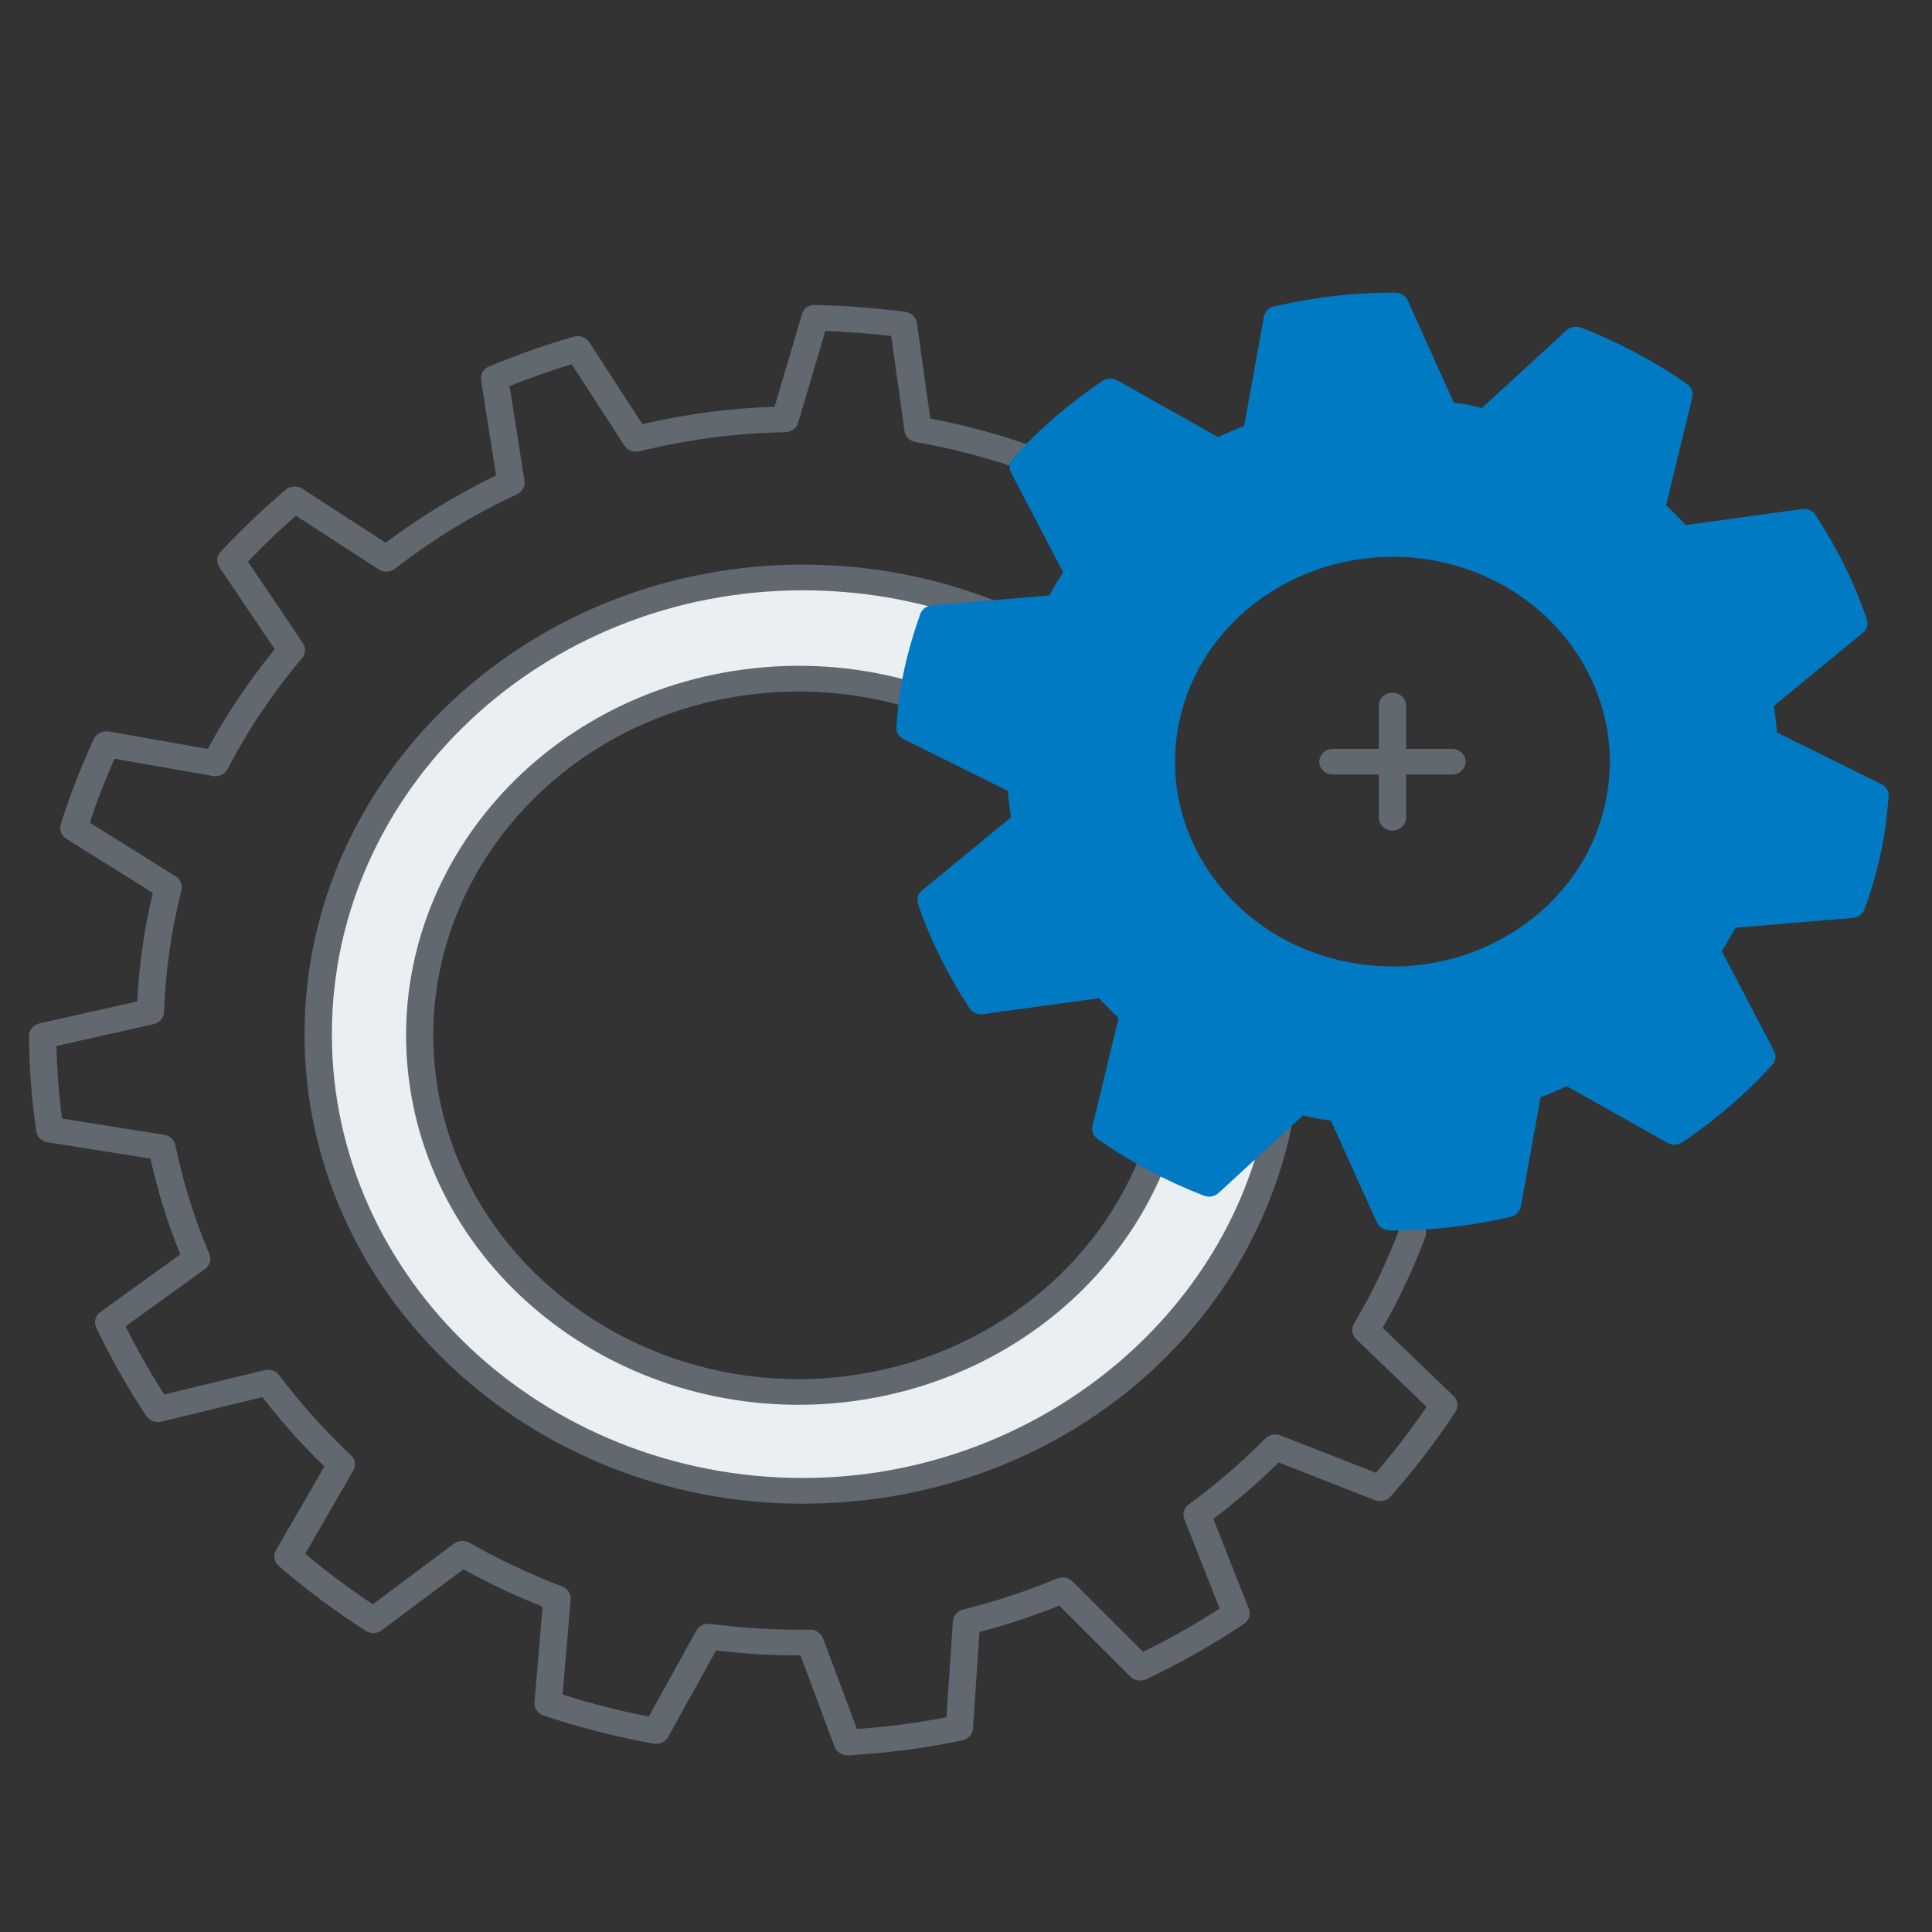
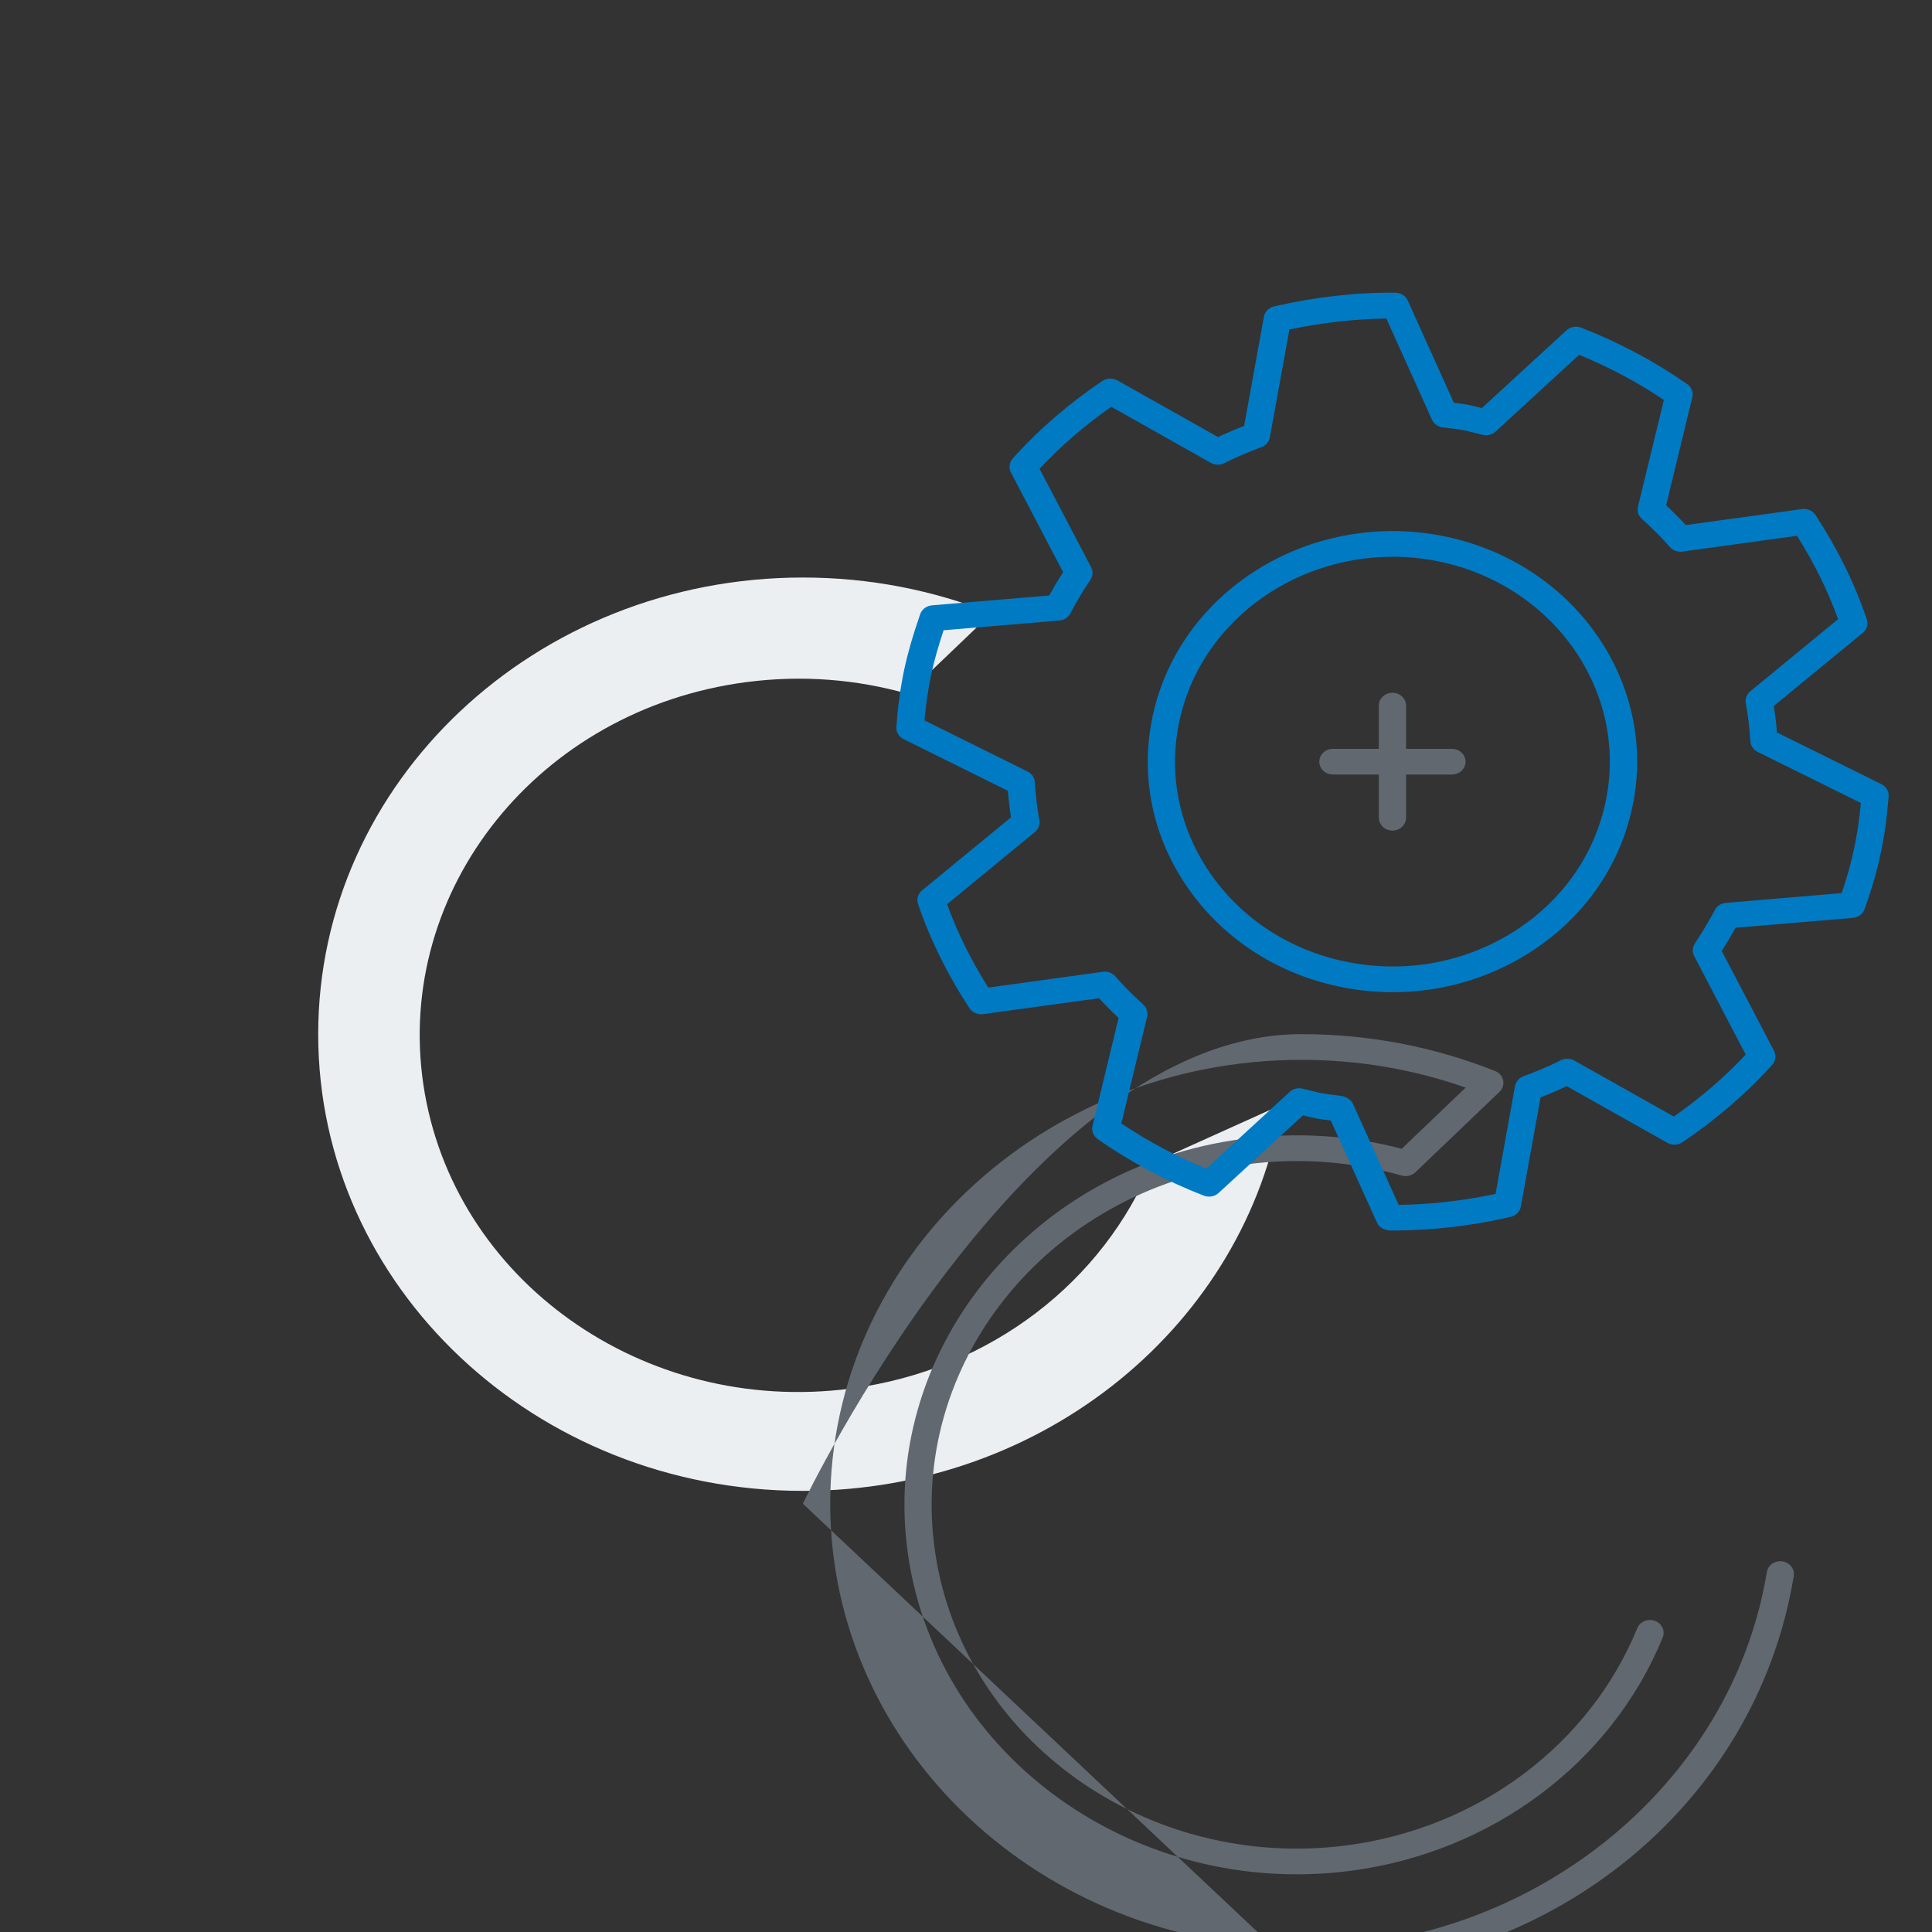
<svg xmlns="http://www.w3.org/2000/svg" id="Layer_1" data-name="Layer 1" viewBox="0 0 400 400">
  <rect x="0" y="0" width="400" height="400" fill="#333333" stroke="none" />
  <defs>
    <style>
      .cls-1 {
        fill: #007ac3;
      }

      .cls-2 {
        fill: #616870;
      }

      .cls-3 {
        fill: #ebeff2;
      }
    </style>
  </defs>
-   <path class="cls-2" d="M175.44,363.4c-1.19,0-2.26-.71-2.66-1.78l-7.05-18.89c-5.88.03-11.66-.33-17.49-1.01l-9.9,17.9c-.57,1.03-1.81,1.6-3.03,1.38-7.52-1.34-15.19-3.29-22.77-5.81-1.21-.4-1.98-1.52-1.88-2.72l1.68-19.83c-5.72-2.27-11.22-4.86-16.4-7.74l-16.9,12.63c-.96.73-2.32.76-3.34.11-6.24-4.01-12.3-8.53-17.99-13.42-.96-.83-1.2-2.16-.58-3.24l10.03-17.36c-4.61-4.46-8.91-9.28-12.84-14.36l-20.92,5.08c-1.17.3-2.44-.18-3.09-1.16-3.9-5.86-7.4-12.03-10.39-18.34-.53-1.12-.18-2.45.86-3.2l16.54-11.93c-2.62-6.47-4.69-13.12-6.17-19.83l-21.32-3.39c-1.36-.22-2.35-1.33-2.35-2.62-.92-6.07-1.43-12.7-1.47-19.39,0-1.24.89-2.32,2.17-2.6l20.23-4.55c.37-7.51,1.46-15.05,3.23-22.47l-17.91-11.2c-1.03-.64-1.5-1.84-1.15-2.96,1.79-5.79,4.09-11.73,6.84-17.69.52-1.14,1.8-1.77,3.11-1.56l20.49,3.61c3.87-7.18,8.52-14.11,13.86-20.64l-11.46-16.99c-.67-1-.57-2.29.26-3.18,4.28-4.6,8.81-8.92,13.47-12.85.97-.82,2.41-.91,3.48-.21l17.21,11.18c7.07-5.32,14.75-10,22.86-13.94l-3.1-19.74c-.18-1.18.49-2.34,1.65-2.82,5.72-2.38,11.62-4.45,17.53-6.16,1.23-.36,2.56.12,3.24,1.16l10.98,16.94c4.61-1.06,9.17-1.89,13.59-2.47,4.4-.59,8.93-.96,13.78-1.12l5.65-19.12c.34-1.17,1.28-2.02,2.78-1.95,6.17.12,12.44.6,18.62,1.41,1.26.16,2.24,1.1,2.41,2.29l2.77,19.8c9.62,1.83,19.02,4.63,27.97,8.32,1.43.59,2.08,2.16,1.45,3.51-.63,1.34-2.29,1.95-3.72,1.37-9.17-3.79-18.84-6.6-28.75-8.33-1.2-.21-2.12-1.13-2.28-2.27l-2.75-19.68c-4.54-.54-9.12-.88-13.65-1.04l-5.62,19c-.33,1.13-1.41,1.92-2.65,1.95-5.42.12-10.4.49-15.22,1.13-4.86.64-9.91,1.59-14.99,2.83-1.23.29-2.48-.19-3.12-1.19l-10.91-16.84c-4.33,1.32-8.63,2.83-12.85,4.52l3.08,19.62c.18,1.14-.44,2.26-1.54,2.77-9.05,4.23-17.55,9.42-25.27,15.42-.98.75-2.37.81-3.4.14l-17.11-11.11c-3.41,2.97-6.74,6.16-9.94,9.51l11.38,16.88c.65.96.58,2.19-.17,3.08-6.06,7.21-11.25,14.94-15.41,22.98-.55,1.08-1.8,1.66-3.06,1.45l-20.36-3.59c-1.98,4.45-3.69,8.89-5.12,13.24l17.8,11.13c.99.62,1.46,1.75,1.19,2.84-2.12,8.31-3.33,16.8-3.61,25.25-.04,1.2-.93,2.23-2.17,2.5l-20.11,4.52c.11,5.09.5,10.13,1.15,15.02l21.17,3.37c1.16.18,2.08,1.03,2.3,2.12,1.57,7.65,3.94,15.24,7.04,22.56.47,1.11.1,2.37-.9,3.1l-16.44,11.86c2.38,4.83,5.07,9.57,8.01,14.12l20.78-5.04c1.12-.26,2.33.14,3.01,1.04,4.45,5.93,9.45,11.51,14.85,16.58.89.83,1.09,2.12.49,3.16l-9.97,17.25c4.49,3.75,9.19,7.25,14.01,10.45l16.79-12.55c.92-.7,2.21-.77,3.22-.19,5.98,3.43,12.44,6.48,19.19,9.05,1.14.44,1.85,1.52,1.76,2.68l-1.67,19.7c5.95,1.89,11.94,3.41,17.84,4.56l9.84-17.79c.55-.99,1.73-1.54,2.89-1.4,6.88.9,13.82,1.29,20.64,1.2,1.03-.11,2.31.7,2.71,1.78l7.01,18.77c3.38-.24,6.44-.54,9.3-.91,2.88-.38,5.86-.87,9.24-1.51l1.34-19.88c.08-1.14.92-2.11,2.09-2.41,6.68-1.67,13.24-3.84,19.48-6.43,1.09-.46,2.37-.21,3.19.6l14.62,14.58c5.59-2.76,10.91-5.77,15.84-8.97l-7.31-18.52c-.43-1.09-.06-2.31.91-3.02,5.77-4.25,11.1-8.84,15.84-13.66.8-.81,2.07-1.07,3.15-.65l19.78,7.75c3.79-4.39,7.3-8.97,10.47-13.67l-14.58-14.02c-.88-.84-1.06-2.13-.45-3.16,3.73-6.28,6.91-12.94,9.45-19.77.52-1.38,2.13-2.13,3.6-1.63,1.47.49,2.24,2,1.73,3.39-2.42,6.49-5.38,12.82-8.83,18.85l14.67,14.11c.91.87,1.07,2.22.39,3.26-3.97,6.07-8.49,11.98-13.43,17.55-.79.9-2.11,1.2-3.25.75l-19.91-7.8c-4.14,4.08-8.67,8-13.53,11.68l7.36,18.64c.44,1.13.03,2.4-1.01,3.09-6.2,4.16-13,8.01-20.21,11.46-1.11.52-2.47.31-3.33-.55l-14.72-14.68c-5.34,2.13-10.87,3.96-16.51,5.46l-1.35,20.01c-.08,1.2-.99,2.19-2.23,2.44-4.4.88-8.12,1.51-11.72,1.98-3.59.47-7.46.83-11.84,1.1-.06,0-.12,0-.18,0Z" />
  <g>
    <path class="cls-3" d="M265.4,228.69c-7.44,45.3-49.01,79.98-99.17,79.98-55.42,0-100.35-42.33-100.35-94.55s44.93-94.55,100.35-94.55c13.84,0,27.03,2.64,39.03,7.42l-17.4,16.64c-10.49-2.98-21.81-3.92-33.38-2.4-42.87,5.62-72.79,42.92-66.83,83.3,5.99,40.4,45.57,68.58,88.45,62.96,29.21-3.83,52.43-22.4,62.35-46.64" />
-     <path class="cls-2" d="M166.23,311.33c-56.89,0-103.18-43.61-103.18-97.21s46.29-97.22,103.18-97.22c13.91,0,27.41,2.57,40.13,7.63.86.34,1.49,1.07,1.67,1.93.18.87-.1,1.76-.76,2.39l-17.41,16.65c-.74.7-1.83.97-2.82.68-10.45-2.96-21.28-3.74-32.18-2.32-41.26,5.41-70.16,41.44-64.43,80.3,5.76,38.87,43.97,66.07,85.26,60.69,27.18-3.57,50.21-20.79,60.11-44.96.56-1.37,2.19-2.05,3.65-1.52,1.45.53,2.18,2.07,1.62,3.44-10.63,25.97-35.38,44.48-64.59,48.31-44.36,5.78-85.44-23.45-91.63-65.22-6.16-41.78,24.9-80.49,69.24-86.31,11.13-1.46,22.21-.77,32.94,2.04l13.24-12.66c-10.86-3.82-22.29-5.75-34.03-5.75-53.78,0-97.53,41.22-97.53,91.89s43.75,91.89,97.53,91.89c47.67,0,89.1-33.42,96.38-77.73.24-1.45,1.67-2.43,3.22-2.22,1.54.23,2.59,1.59,2.36,3.04-7.83,47.65-50.71,82.23-101.96,82.23Z" />
+     <path class="cls-2" d="M166.23,311.33s46.29-97.22,103.18-97.22c13.91,0,27.41,2.57,40.13,7.63.86.34,1.49,1.07,1.67,1.93.18.87-.1,1.76-.76,2.39l-17.41,16.65c-.74.7-1.83.97-2.82.68-10.45-2.96-21.28-3.74-32.18-2.32-41.26,5.41-70.16,41.44-64.43,80.3,5.76,38.87,43.97,66.07,85.26,60.69,27.18-3.57,50.21-20.79,60.11-44.96.56-1.37,2.19-2.05,3.65-1.52,1.45.53,2.18,2.07,1.62,3.44-10.63,25.97-35.38,44.48-64.59,48.31-44.36,5.78-85.44-23.45-91.63-65.22-6.16-41.78,24.9-80.49,69.24-86.31,11.13-1.46,22.21-.77,32.94,2.04l13.24-12.66c-10.86-3.82-22.29-5.75-34.03-5.75-53.78,0-97.53,41.22-97.53,91.89s43.75,91.89,97.53,91.89c47.67,0,89.1-33.42,96.38-77.73.24-1.45,1.67-2.43,3.22-2.22,1.54.23,2.59,1.59,2.36,3.04-7.83,47.65-50.71,82.23-101.96,82.23Z" />
  </g>
  <g>
-     <path class="cls-1" d="M365.2,153.32c-.18-2.75-.49-5.49-.98-8.19l19.6-16.1c-2.52-7.42-6.03-14.44-10.34-20.99l-25.6,3.52c-1.85-2.13-3.91-4.16-6.03-6.07l5.78-23.83c-6.49-4.52-13.66-8.38-21.35-11.36l-18.64,17.13c-1.42-.35-2.8-.72-4.21-1.01-1.45-.26-2.89-.41-4.37-.58l-10.18-22.58c-8.34-.04-16.49.94-24.4,2.75l-4.37,24.07c-2.74,1.03-5.42,2.13-8,3.45l-22.21-12.51c-6.64,4.46-12.74,9.68-18.06,15.61l11.51,21.99c-1.57,2.29-2.98,4.7-4.31,7.19l-25.84,2.17c-1.26,3.65-2.4,7.33-3.23,11.2-.8,3.84-1.29,7.68-1.57,11.49l22.98,11.39c.19,2.75.49,5.48.98,8.19l-19.6,16.1c2.52,7.39,6.06,14.44,10.37,20.99l25.57-3.52c1.84,2.13,3.91,4.16,6,6.07l-5.75,23.81c6.52,4.53,13.66,8.39,21.38,11.38l18.61-17.13c1.42.33,2.8.72,4.25,1.01,1.45.25,2.83.41,4.31.58l10.21,22.58c8.34.04,16.52-.94,24.4-2.75l4.34-24.07c2.77-1.03,5.47-2.13,8.03-3.45l22.21,12.51c6.65-4.49,12.77-9.68,18.09-15.61l-11.5-21.99c1.51-2.3,2.98-4.7,4.27-7.19l25.84-2.17c1.29-3.65,2.43-7.36,3.23-11.2.83-3.86,1.29-7.68,1.6-11.49l-23.01-11.39ZM335.19,166.53c-5.15,24.41-30.35,40.23-56.25,35.36-25.9-4.87-42.72-28.62-37.55-53.02,5.17-24.41,30.37-40.23,56.28-35.37,25.9,4.88,42.7,28.63,37.53,53.04Z" />
    <path class="cls-1" d="M288.24,254.79c-1.3,0-2.62-.48-3.13-1.62l-9.58-21.17c-1-.13-1.91-.25-2.85-.41-1.03-.21-1.96-.44-2.88-.67h-.03s-17.47,16.07-17.47,16.07c-.81.75-2.01.96-3.05.56-7.72-2.98-15.12-6.92-21.98-11.7-.9-.63-1.33-1.7-1.08-2.73l5.4-22.37c-1.51-1.42-2.84-2.77-4.05-4.08l-24.01,3.3c-1.1.14-2.21-.33-2.81-1.23-4.54-6.91-8.12-14.17-10.65-21.57-.34-1.01-.02-2.12.83-2.82l18.42-15.13c-.28-1.76-.49-3.57-.65-5.49l-21.59-10.7c-.99-.49-1.58-1.48-1.5-2.54.3-4.19.83-8.06,1.62-11.82.75-3.5,1.77-7.05,3.31-11.51.35-1.01,1.31-1.73,2.43-1.83l24.29-2.04c.96-1.73,1.91-3.33,2.88-4.82l-10.81-20.65c-.5-.95-.35-2.09.37-2.89,5.37-5.99,11.63-11.39,18.57-16.06.91-.61,2.13-.66,3.09-.12l20.86,11.74c1.6-.77,3.34-1.51,5.39-2.31l4.1-22.61c.19-1.04,1.02-1.89,2.12-2.14,8.39-1.92,16.79-2.91,25.08-2.83,1.12,0,2.14.64,2.58,1.62l9.55,21.17c.98.12,1.96.24,2.94.42,1,.21,1.93.44,2.86.67l17.5-16.08c.81-.74,2.01-.96,3.05-.56,7.76,3.01,15.15,6.94,21.95,11.68.9.63,1.32,1.7,1.07,2.73l-5.43,22.37c1.51,1.41,2.86,2.76,4.08,4.09l24.04-3.31c1.12-.15,2.22.33,2.81,1.23,4.52,6.88,8.1,14.14,10.62,21.58.35,1.01.02,2.12-.83,2.82l-18.42,15.13c.28,1.75.49,3.56.65,5.49l21.62,10.7c1,.49,1.59,1.5,1.5,2.55-.36,4.53-.89,8.29-1.65,11.82-.74,3.53-1.79,7.19-3.32,11.51-.36,1-1.31,1.71-2.43,1.81l-24.28,2.04c-.82,1.49-1.76,3.06-2.87,4.81l10.82,20.67c.5.95.35,2.09-.37,2.89-5.27,5.87-11.53,11.28-18.6,16.05-.92.62-2.13.67-3.09.12l-20.85-11.74c-1.89.9-3.77,1.68-5.42,2.31l-4.08,22.61c-.19,1.04-1.02,1.89-2.11,2.14-8.17,1.88-16.42,2.83-24.53,2.83ZM268.94,225.3c.23,0,.45.03.68.08l1.65.4c.83.21,1.66.42,2.51.59,1.23.21,2.49.35,3.82.51,1,.12,2.1.75,2.5,1.63l9.48,20.95c6.64-.09,13.37-.85,20.06-2.27l4.03-22.33c.17-.91.83-1.68,1.75-2.03,2.18-.82,5.03-1.93,7.71-3.31.88-.45,1.95-.43,2.81.05l20.61,11.6c5.56-3.9,10.56-8.2,14.88-12.83l-10.67-20.4c-.43-.82-.38-1.79.13-2.57,1.75-2.68,3.07-4.89,4.14-6.96.43-.84,1.3-1.4,2.29-1.48l23.99-2.02c1.14-3.39,1.97-6.36,2.56-9.22.62-2.87,1.07-5.9,1.4-9.44l-21.36-10.57c-.87-.43-1.44-1.26-1.51-2.18-.19-2.87-.5-5.46-.95-7.91-.17-.91.18-1.84.93-2.46l18.18-14.94c-2.15-5.92-5.01-11.71-8.51-17.26l-23.74,3.27c-.98.13-1.97-.23-2.59-.95-1.62-1.87-3.52-3.78-5.8-5.83-.72-.65-1.02-1.6-.8-2.51l5.37-22.11c-5.51-3.69-11.4-6.82-17.55-9.34l-17.3,15.9c-.71.65-1.74.9-2.68.67l-1.22-.31c-.96-.24-1.92-.49-2.89-.69-1.05-.19-2.17-.31-3.31-.44l-.81-.09c-1-.12-1.86-.73-2.25-1.6l-9.45-20.95c-6.61.09-13.35.86-20.07,2.27l-4.05,22.33c-.17.91-.82,1.68-1.73,2.02-3.16,1.19-5.53,2.21-7.7,3.32-.87.44-1.94.43-2.79-.06l-20.61-11.61c-5.47,3.82-10.45,8.13-14.85,12.83l10.68,20.4c.44.84.38,1.83-.16,2.62-1.41,2.06-2.77,4.33-4.15,6.94-.44.83-1.3,1.38-2.27,1.46l-23.97,2.02c-1.16,3.5-1.97,6.4-2.58,9.24-.63,3.01-1.08,6.11-1.38,9.42l21.34,10.58c.87.43,1.44,1.26,1.5,2.18.19,2.85.5,5.44.95,7.91.17.91-.18,1.84-.93,2.45l-18.18,14.94c2.15,5.89,5.02,11.69,8.54,17.26l23.72-3.27c.97-.14,1.97.22,2.59.95,1.59,1.84,3.48,3.75,5.78,5.85.71.65,1.01,1.6.79,2.5l-5.34,22.1c5.56,3.72,11.46,6.86,17.58,9.36l17.27-15.89c.53-.49,1.25-.76,1.97-.76ZM288.42,205.43c-3.33,0-6.69-.31-10.03-.94-13.27-2.49-24.71-9.71-32.22-20.32-7.51-10.61-10.19-23.33-7.54-35.83,5.46-25.8,32.19-42.61,59.6-37.46,27.38,5.16,45.21,30.36,39.74,56.16-2.63,12.49-10.27,23.26-21.51,30.33-8.43,5.3-18.12,8.05-28.03,8.05ZM288.3,115.28c-21.03,0-39.88,13.97-44.14,34.1-2.35,11.11.03,22.42,6.7,31.84,6.67,9.43,16.84,15.84,28.63,18.05,11.8,2.21,23.81-.03,33.82-6.32,9.99-6.28,16.78-15.85,19.11-26.95h0c4.86-22.94-10.98-45.32-35.31-49.91-2.96-.55-5.9-.82-8.81-.82Z" />
  </g>
  <path class="cls-2" d="M288.29,171.96c-1.56,0-2.82-1.19-2.82-2.66v-23.21c0-1.47,1.26-2.66,2.82-2.66s2.82,1.19,2.82,2.66v23.21c0,1.47-1.26,2.66-2.82,2.66Z" />
  <path class="cls-2" d="M300.61,160.36h-24.64c-1.56,0-2.82-1.19-2.82-2.66s1.26-2.66,2.82-2.66h24.64c1.56,0,2.82,1.19,2.82,2.66s-1.26,2.66-2.82,2.66Z" />
</svg>